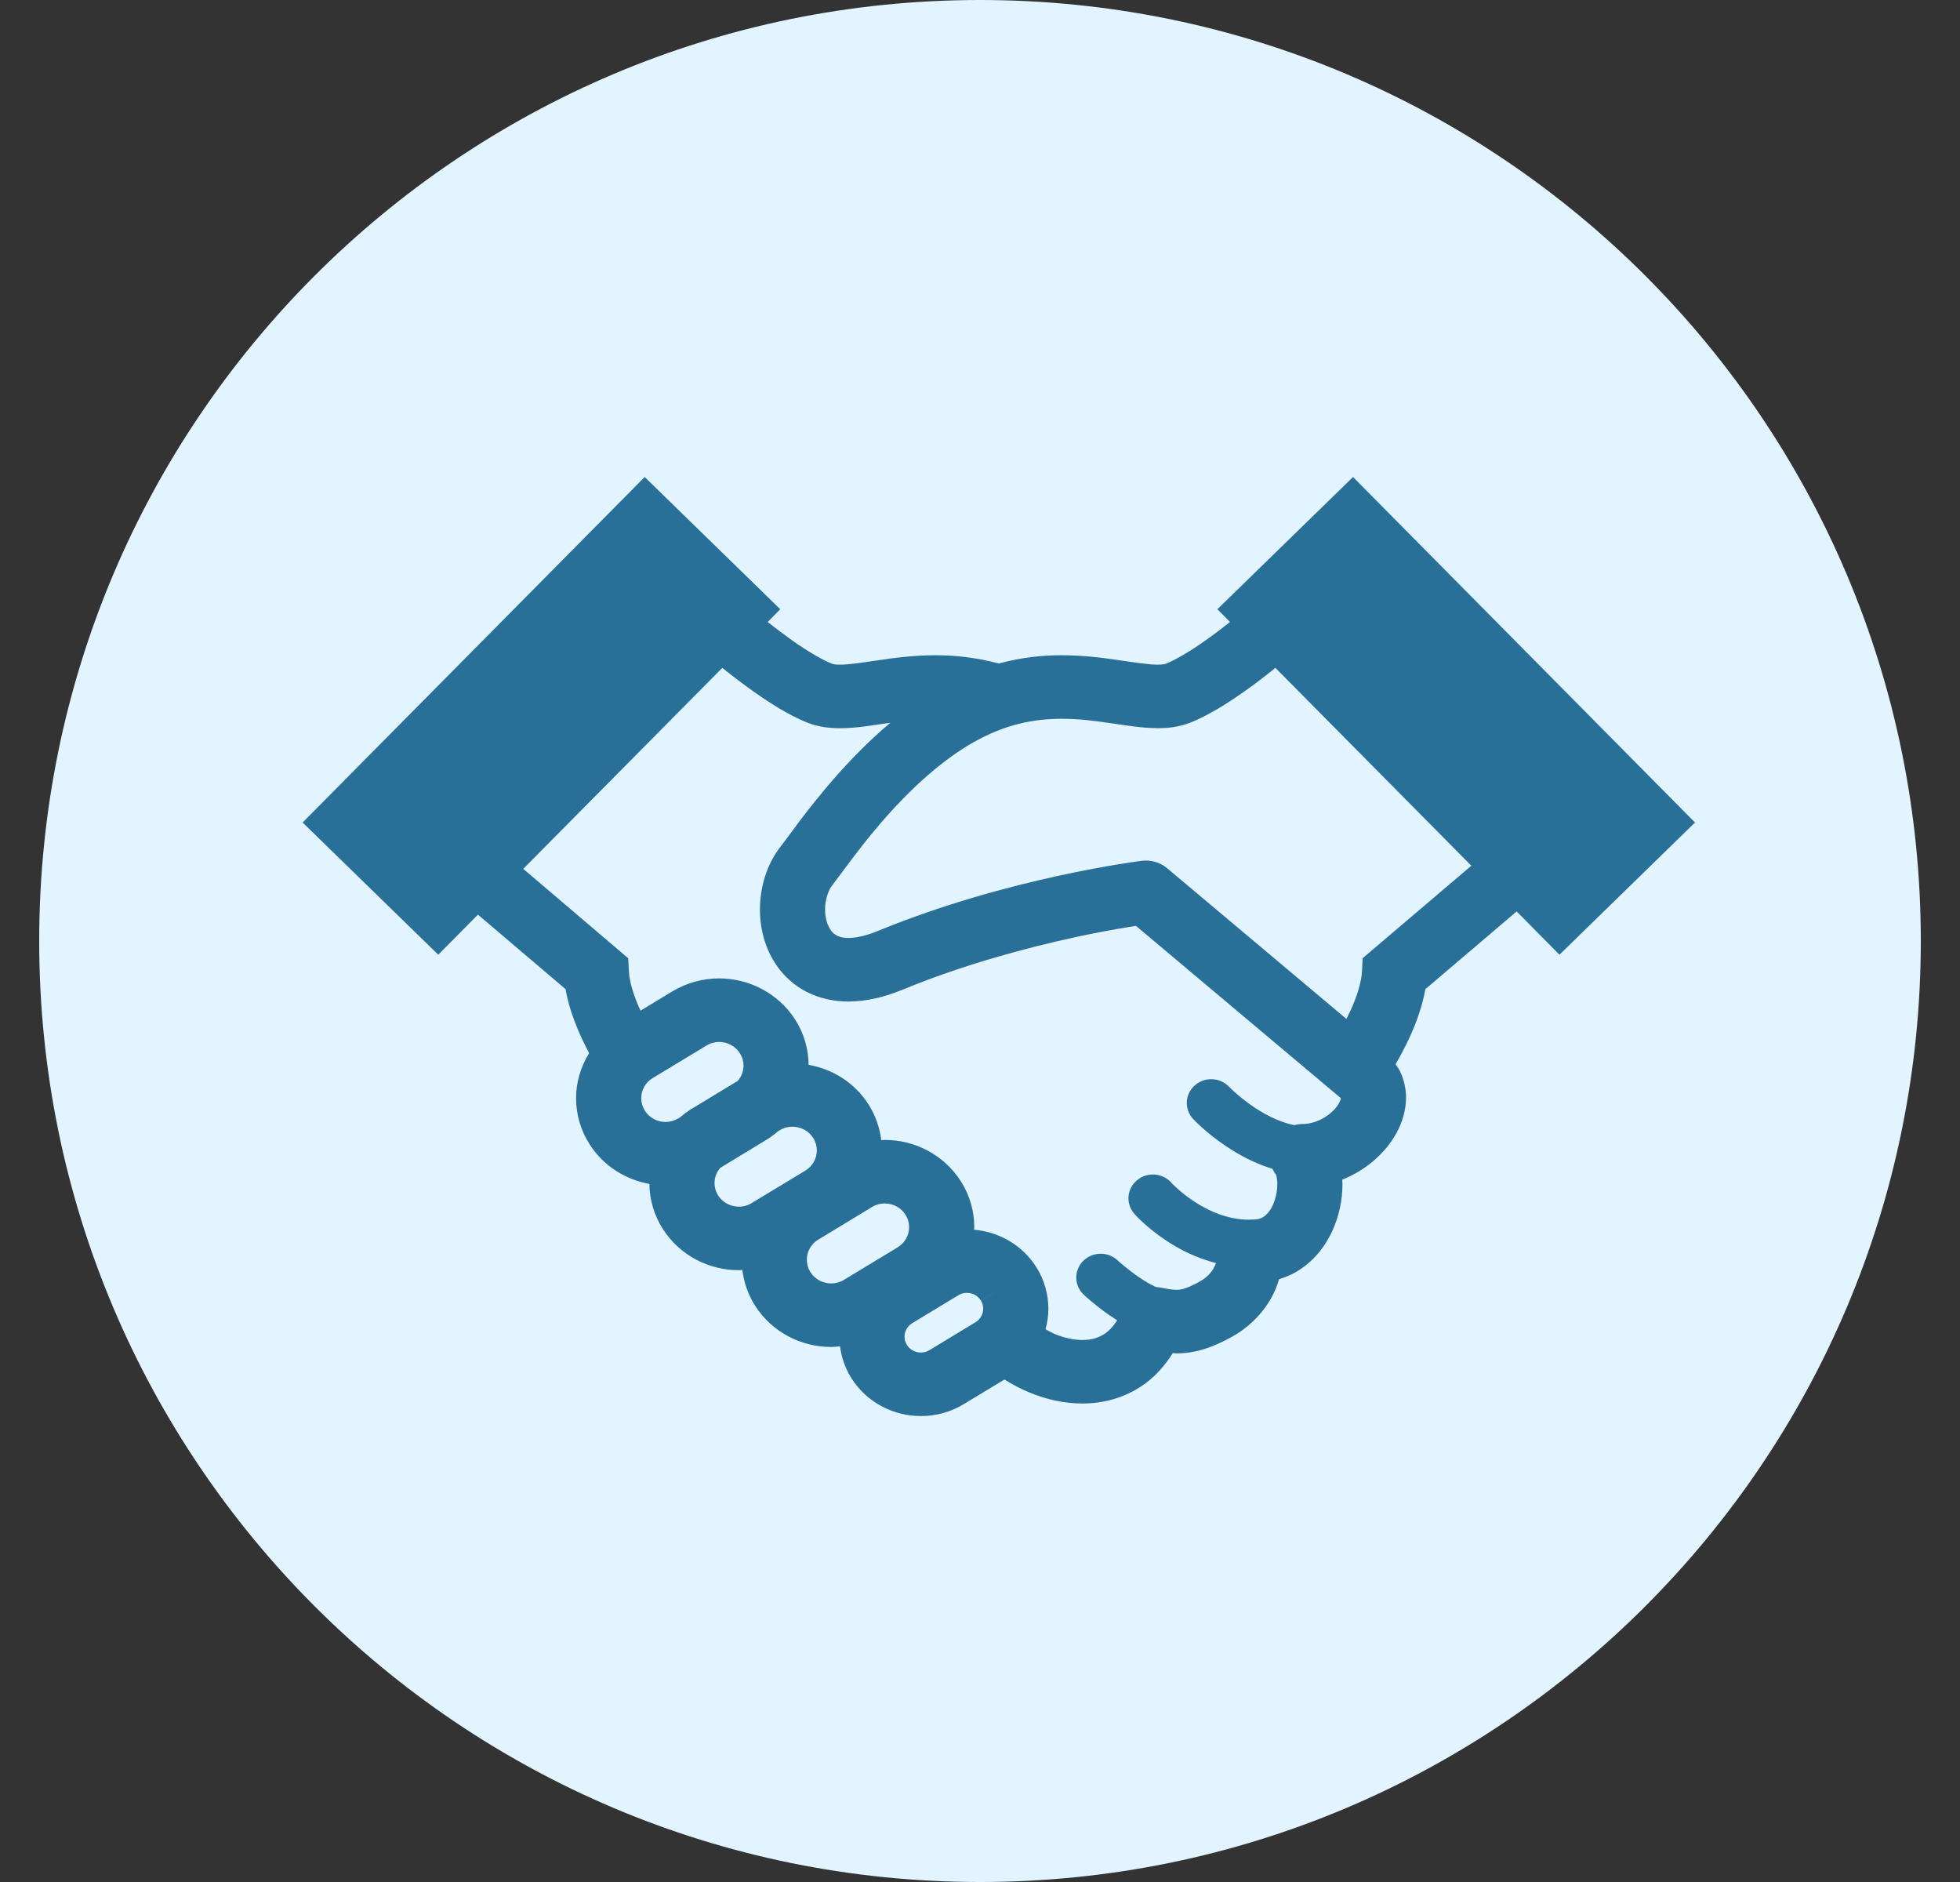
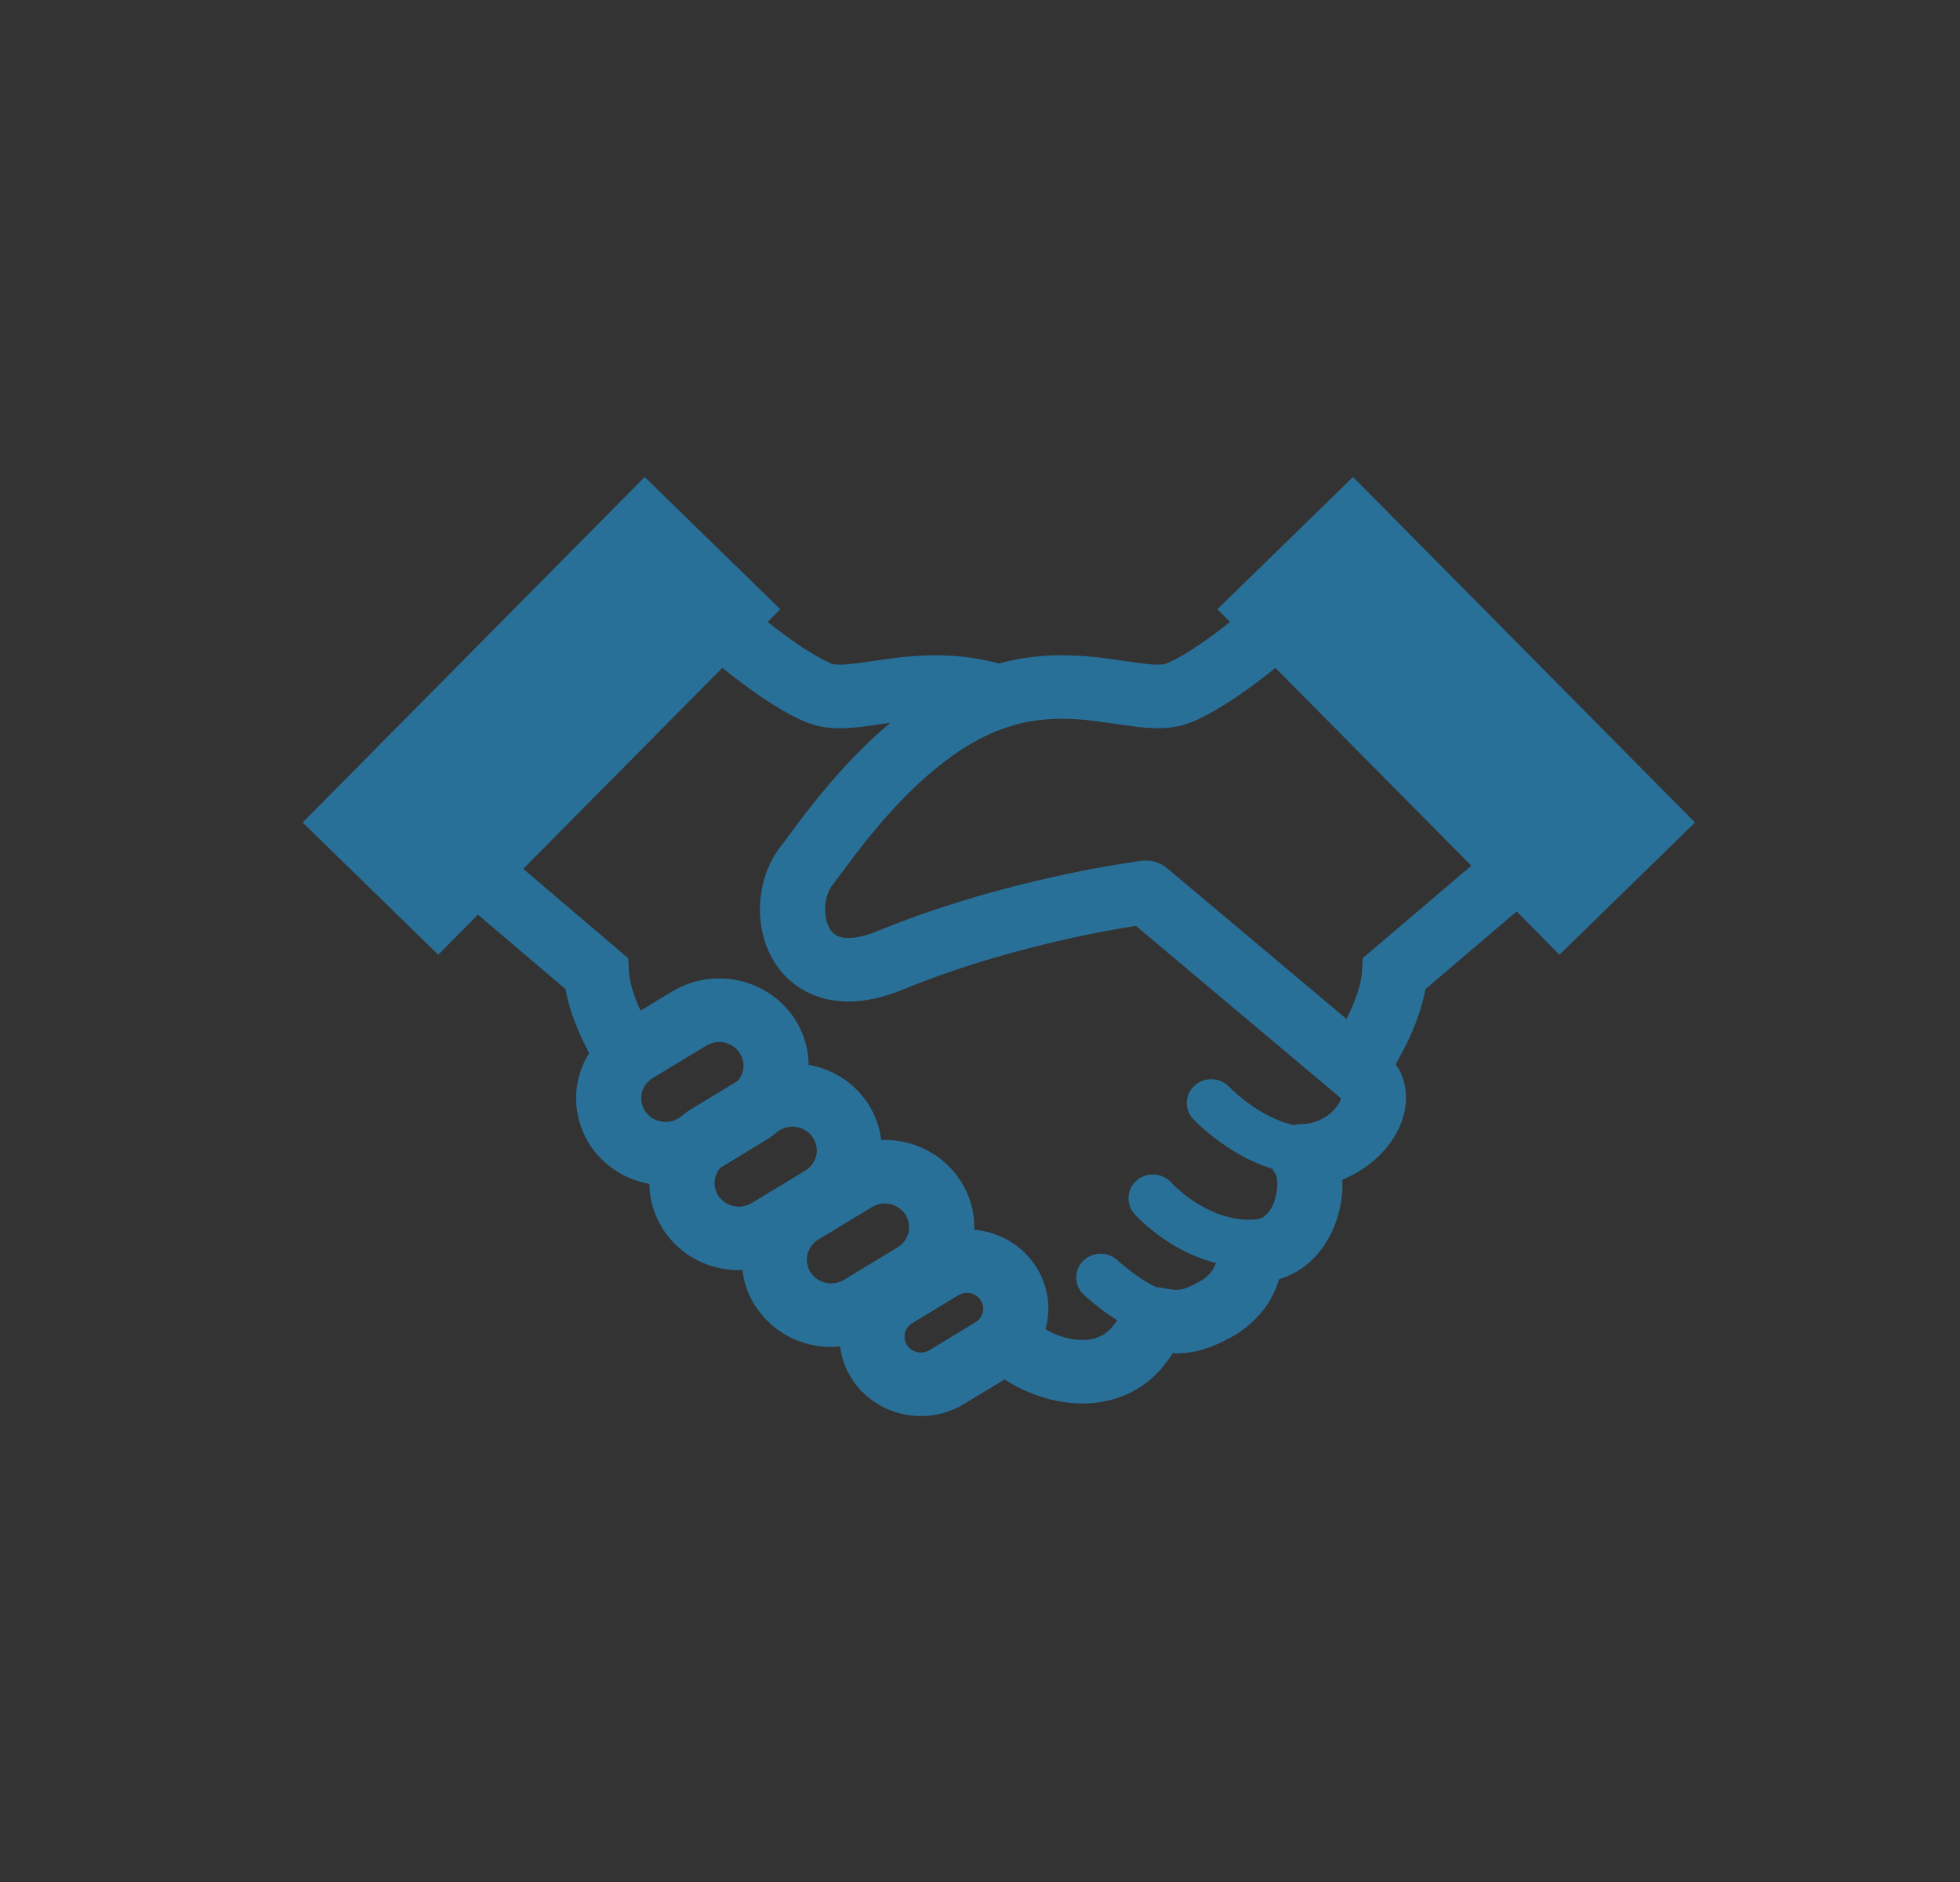
<svg xmlns="http://www.w3.org/2000/svg" width="25" height="24" viewBox="0 0 25 24" fill="none">
  <rect x="0" y="0" width="25" height="24" fill="#333333" stroke="none" />
-   <path d="M12.5 24C19.127 24 24.5 18.627 24.5 12C24.5 5.373 19.127 0 12.5 0C5.873 0 0.5 5.373 0.5 12C0.5 18.627 5.873 24 12.5 24Z" fill="#E1F4FF" />
  <path d="M17.258 6.083L15.528 7.769L15.689 7.932C15.575 8.022 15.459 8.11 15.346 8.188C15.165 8.315 14.99 8.416 14.872 8.464C14.864 8.467 14.832 8.476 14.768 8.476C14.667 8.477 14.496 8.452 14.287 8.421C14.078 8.39 13.827 8.356 13.545 8.356C13.298 8.355 13.026 8.384 12.74 8.461C12.454 8.385 12.183 8.356 11.937 8.356C11.654 8.356 11.403 8.39 11.194 8.421C10.985 8.452 10.815 8.477 10.713 8.476C10.649 8.477 10.617 8.467 10.611 8.464C10.485 8.414 10.294 8.302 10.099 8.163C9.998 8.091 9.894 8.012 9.792 7.932L9.952 7.769L8.223 6.083L3.86 10.489L5.59 12.175L6.096 11.664L7.214 12.614C7.245 12.797 7.304 12.969 7.372 13.132C7.416 13.236 7.465 13.336 7.514 13.431C7.406 13.605 7.347 13.804 7.348 14.006C7.348 14.206 7.404 14.411 7.52 14.592C7.696 14.869 7.979 15.043 8.283 15.098C8.285 15.294 8.341 15.495 8.455 15.673C8.671 16.011 9.044 16.199 9.425 16.198C9.439 16.198 9.454 16.196 9.469 16.195C9.488 16.353 9.541 16.509 9.632 16.652C9.848 16.99 10.222 17.178 10.602 17.177C10.639 17.177 10.677 17.173 10.715 17.17C10.733 17.311 10.781 17.453 10.863 17.58C11.059 17.888 11.4 18.059 11.746 18.058C11.932 18.059 12.124 18.009 12.293 17.906L12.812 17.592C12.914 17.656 13.021 17.713 13.134 17.759C13.343 17.845 13.57 17.898 13.805 17.898C14.064 17.899 14.336 17.83 14.571 17.669C14.724 17.566 14.853 17.423 14.959 17.255C14.976 17.256 14.989 17.258 15.006 17.259C15.113 17.259 15.231 17.243 15.348 17.207C15.466 17.172 15.582 17.12 15.707 17.051C16.004 16.887 16.183 16.647 16.269 16.441C16.288 16.396 16.302 16.354 16.315 16.313C16.387 16.29 16.456 16.263 16.518 16.228C16.748 16.099 16.897 15.903 16.99 15.706C17.082 15.507 17.123 15.301 17.123 15.102C17.123 15.082 17.121 15.063 17.12 15.044C17.27 14.984 17.405 14.901 17.52 14.803C17.638 14.702 17.737 14.585 17.811 14.451C17.884 14.318 17.933 14.166 17.934 13.999C17.934 13.89 17.911 13.776 17.861 13.669C17.845 13.635 17.822 13.603 17.801 13.572C17.889 13.418 17.979 13.246 18.052 13.059C18.107 12.918 18.153 12.77 18.18 12.615L19.345 11.623L19.891 12.175L21.62 10.489L17.258 6.083ZM8.673 14.25L8.653 14.262C8.601 14.293 8.546 14.307 8.49 14.308C8.385 14.307 8.285 14.258 8.226 14.165C8.194 14.114 8.179 14.06 8.179 14.006C8.179 13.903 8.23 13.806 8.325 13.748L9.01 13.334C9.062 13.302 9.117 13.288 9.173 13.287C9.278 13.289 9.378 13.338 9.437 13.431L9.79 13.217L9.437 13.431C9.469 13.482 9.484 13.535 9.484 13.589C9.483 13.661 9.457 13.729 9.41 13.784L8.821 14.141C8.768 14.173 8.719 14.211 8.673 14.25ZM9.588 15.342C9.536 15.374 9.481 15.388 9.425 15.388C9.32 15.387 9.219 15.338 9.16 15.245C9.128 15.194 9.114 15.14 9.114 15.086C9.114 15.015 9.14 14.947 9.187 14.893L9.776 14.535C9.829 14.503 9.877 14.466 9.923 14.427L9.945 14.414C9.997 14.382 10.052 14.368 10.107 14.368C10.213 14.369 10.313 14.418 10.372 14.511C10.404 14.562 10.418 14.615 10.419 14.67C10.418 14.772 10.368 14.87 10.272 14.928L9.588 15.342ZM11.449 15.907L10.765 16.321C10.713 16.353 10.658 16.367 10.602 16.367C10.497 16.366 10.397 16.317 10.338 16.224C10.306 16.173 10.291 16.12 10.291 16.065C10.292 15.963 10.342 15.865 10.437 15.808L11.122 15.393C11.174 15.361 11.229 15.347 11.285 15.347C11.39 15.348 11.49 15.397 11.549 15.49C11.581 15.541 11.596 15.594 11.596 15.649C11.595 15.751 11.545 15.848 11.449 15.907ZM12.51 16.583C12.531 16.617 12.541 16.652 12.541 16.689C12.54 16.758 12.507 16.823 12.442 16.862L11.855 17.218C11.82 17.239 11.784 17.248 11.746 17.248C11.675 17.248 11.608 17.215 11.569 17.153C11.547 17.118 11.537 17.083 11.537 17.046C11.538 16.977 11.572 16.913 11.635 16.874H11.635L12.223 16.518C12.259 16.496 12.295 16.487 12.333 16.487C12.403 16.487 12.47 16.52 12.509 16.583L12.863 16.369L12.51 16.583ZM17.079 14.068C17.049 14.125 16.98 14.199 16.893 14.251C16.805 14.304 16.704 14.335 16.607 14.334C16.573 14.334 16.54 14.34 16.507 14.348C16.448 14.336 16.389 14.318 16.33 14.296C16.149 14.227 15.98 14.116 15.861 14.021C15.801 13.975 15.754 13.932 15.722 13.903L15.687 13.869L15.68 13.861L15.679 13.86H15.678C15.562 13.737 15.365 13.729 15.239 13.842C15.112 13.955 15.103 14.147 15.22 14.271C15.23 14.282 15.387 14.449 15.643 14.62C15.772 14.706 15.925 14.793 16.102 14.861C16.143 14.877 16.186 14.891 16.23 14.905C16.242 14.931 16.257 14.957 16.276 14.98L16.275 14.981C16.277 14.983 16.294 15.035 16.292 15.102C16.294 15.214 16.253 15.361 16.193 15.441C16.163 15.483 16.133 15.509 16.104 15.525C16.075 15.541 16.045 15.551 15.989 15.552L15.969 15.552C15.957 15.551 15.945 15.553 15.934 15.554C15.933 15.554 15.933 15.554 15.933 15.554C15.663 15.555 15.411 15.442 15.226 15.318C15.133 15.257 15.059 15.195 15.009 15.149C14.985 15.127 14.966 15.108 14.954 15.097L14.942 15.084L14.94 15.081H14.94C14.827 14.956 14.631 14.942 14.501 15.052C14.371 15.162 14.357 15.353 14.47 15.48L14.469 15.48C14.481 15.493 14.625 15.655 14.876 15.821C15.04 15.93 15.255 16.042 15.51 16.107C15.508 16.114 15.506 16.121 15.502 16.128C15.47 16.2 15.423 16.275 15.295 16.347C15.209 16.395 15.148 16.42 15.105 16.433C15.061 16.445 15.037 16.448 15.006 16.448C14.966 16.449 14.905 16.44 14.804 16.42C14.786 16.416 14.768 16.415 14.749 16.414C14.742 16.411 14.736 16.409 14.729 16.405C14.625 16.358 14.499 16.272 14.407 16.199C14.36 16.163 14.321 16.13 14.294 16.107L14.263 16.08L14.256 16.073L14.255 16.072C14.13 15.956 13.933 15.961 13.814 16.082C13.695 16.203 13.7 16.396 13.824 16.511C13.83 16.517 13.962 16.64 14.146 16.769C14.178 16.791 14.214 16.814 14.25 16.837C14.2 16.915 14.147 16.97 14.095 17.006C14.012 17.061 13.921 17.088 13.805 17.088C13.701 17.088 13.579 17.063 13.456 17.013C13.416 16.996 13.376 16.973 13.336 16.951C13.359 16.866 13.372 16.778 13.372 16.689C13.372 16.507 13.321 16.32 13.216 16.155C13.037 15.874 12.738 15.709 12.425 15.682C12.425 15.671 12.427 15.66 12.427 15.649C12.427 15.449 12.371 15.244 12.255 15.062V15.063C12.039 14.724 11.665 14.536 11.285 14.537C11.27 14.537 11.255 14.539 11.241 14.54C11.221 14.382 11.168 14.226 11.078 14.084H11.078C10.902 13.807 10.619 13.633 10.314 13.579C10.312 13.382 10.257 13.181 10.143 13.003H10.143C9.927 12.665 9.553 12.477 9.173 12.477C8.967 12.477 8.758 12.532 8.571 12.645L8.171 12.888C8.161 12.866 8.149 12.845 8.141 12.824C8.071 12.661 8.027 12.501 8.022 12.39L8.013 12.22L6.674 11.08L9.213 8.517C9.342 8.62 9.476 8.723 9.612 8.819C9.838 8.978 10.062 9.119 10.291 9.213C10.438 9.272 10.582 9.286 10.713 9.287C10.924 9.286 11.117 9.251 11.318 9.222C11.331 9.22 11.344 9.219 11.357 9.217C11.081 9.448 10.84 9.698 10.636 9.931C10.464 10.128 10.319 10.313 10.204 10.464C10.091 10.615 10.004 10.736 9.965 10.784C9.776 11.024 9.695 11.311 9.693 11.598C9.694 11.865 9.767 12.144 9.956 12.379C10.05 12.495 10.175 12.597 10.325 12.666C10.474 12.736 10.645 12.772 10.823 12.772C11.044 12.771 11.275 12.719 11.52 12.618C12.29 12.301 13.083 12.09 13.68 11.959C13.978 11.894 14.228 11.849 14.402 11.821C14.435 11.816 14.462 11.811 14.489 11.807L17.1 14.002L17.101 14.002L17.102 14.003C17.102 14.011 17.098 14.034 17.079 14.068ZM17.381 12.219L17.372 12.39C17.367 12.488 17.333 12.626 17.276 12.769C17.247 12.844 17.211 12.92 17.174 12.994L14.887 11.072C14.798 10.997 14.68 10.963 14.563 10.977C14.543 10.981 12.866 11.186 11.197 11.872C11.031 11.94 10.906 11.961 10.823 11.961C10.755 11.961 10.713 11.949 10.683 11.935C10.638 11.914 10.606 11.884 10.575 11.826C10.544 11.77 10.524 11.686 10.524 11.598C10.523 11.471 10.569 11.343 10.621 11.282C10.685 11.2 10.764 11.089 10.873 10.946C11.035 10.732 11.254 10.456 11.516 10.188C11.777 9.919 12.081 9.659 12.399 9.476C12.83 9.229 13.197 9.167 13.545 9.166C13.759 9.166 13.964 9.192 14.164 9.222C14.365 9.25 14.559 9.285 14.768 9.286C14.9 9.286 15.042 9.271 15.188 9.213L15.19 9.213C15.419 9.118 15.644 8.978 15.87 8.819C16.006 8.724 16.139 8.62 16.268 8.517L18.767 11.04L17.381 12.219Z" fill="#297099" />
</svg>